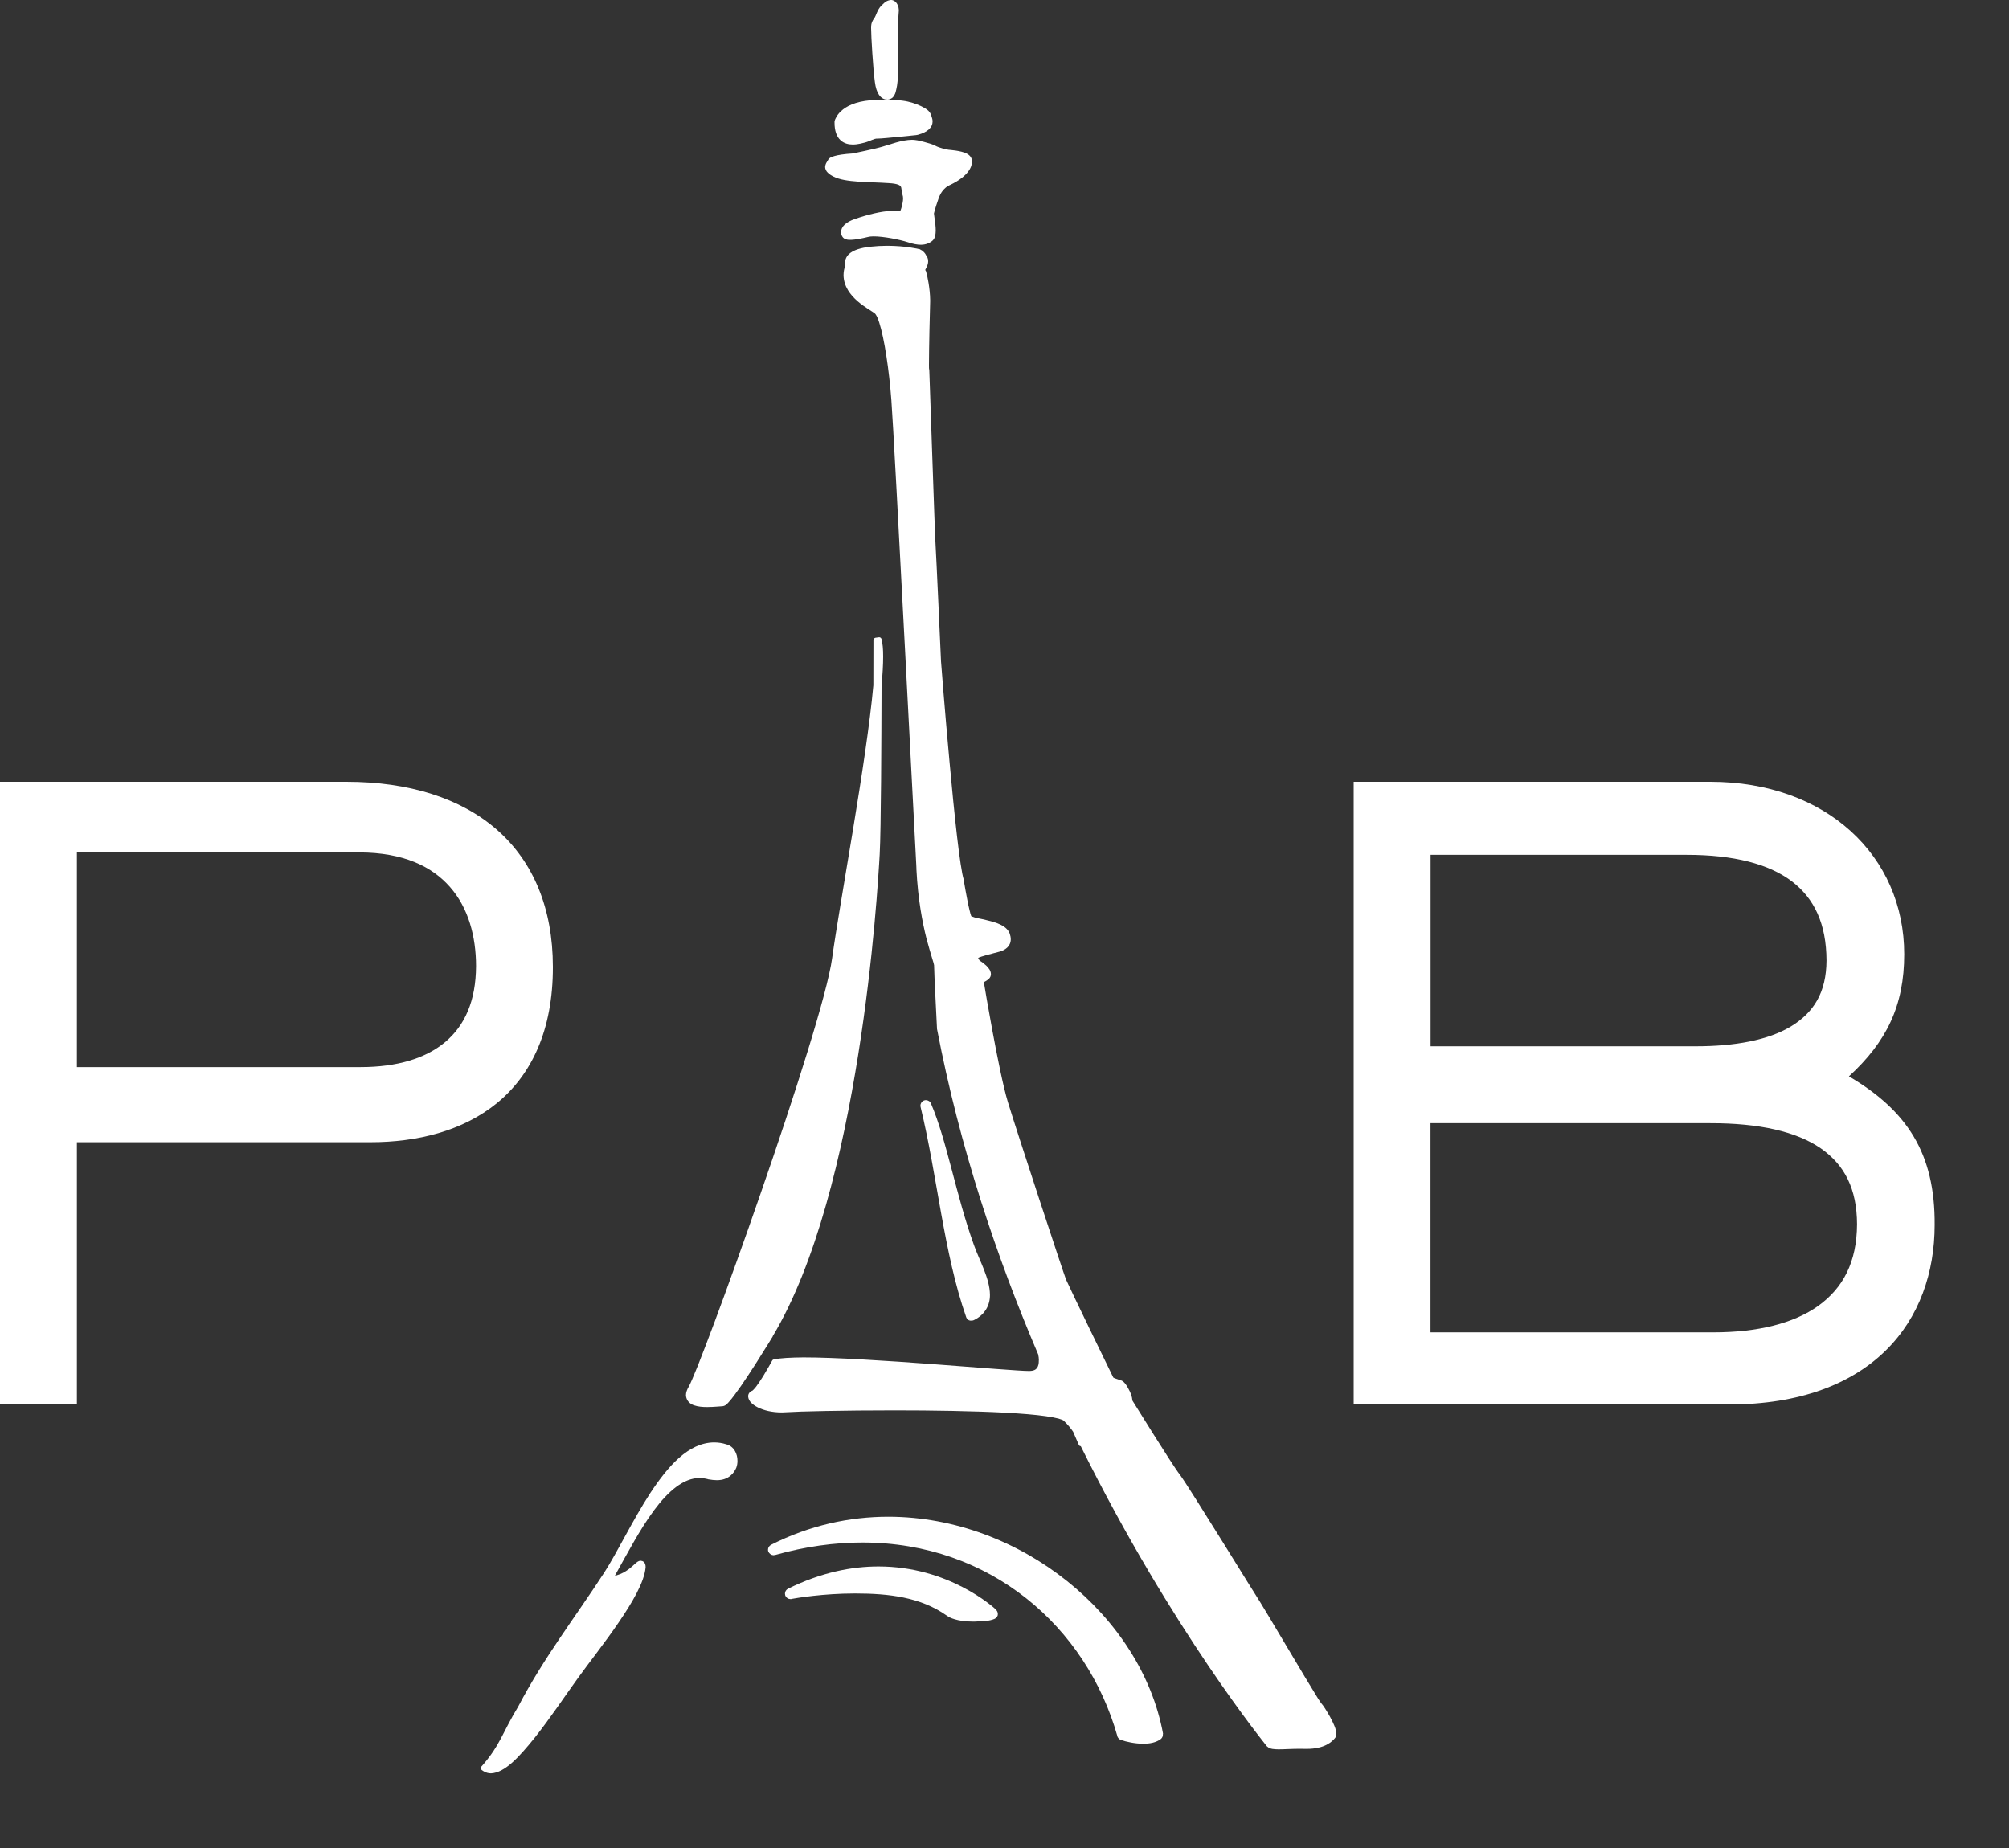
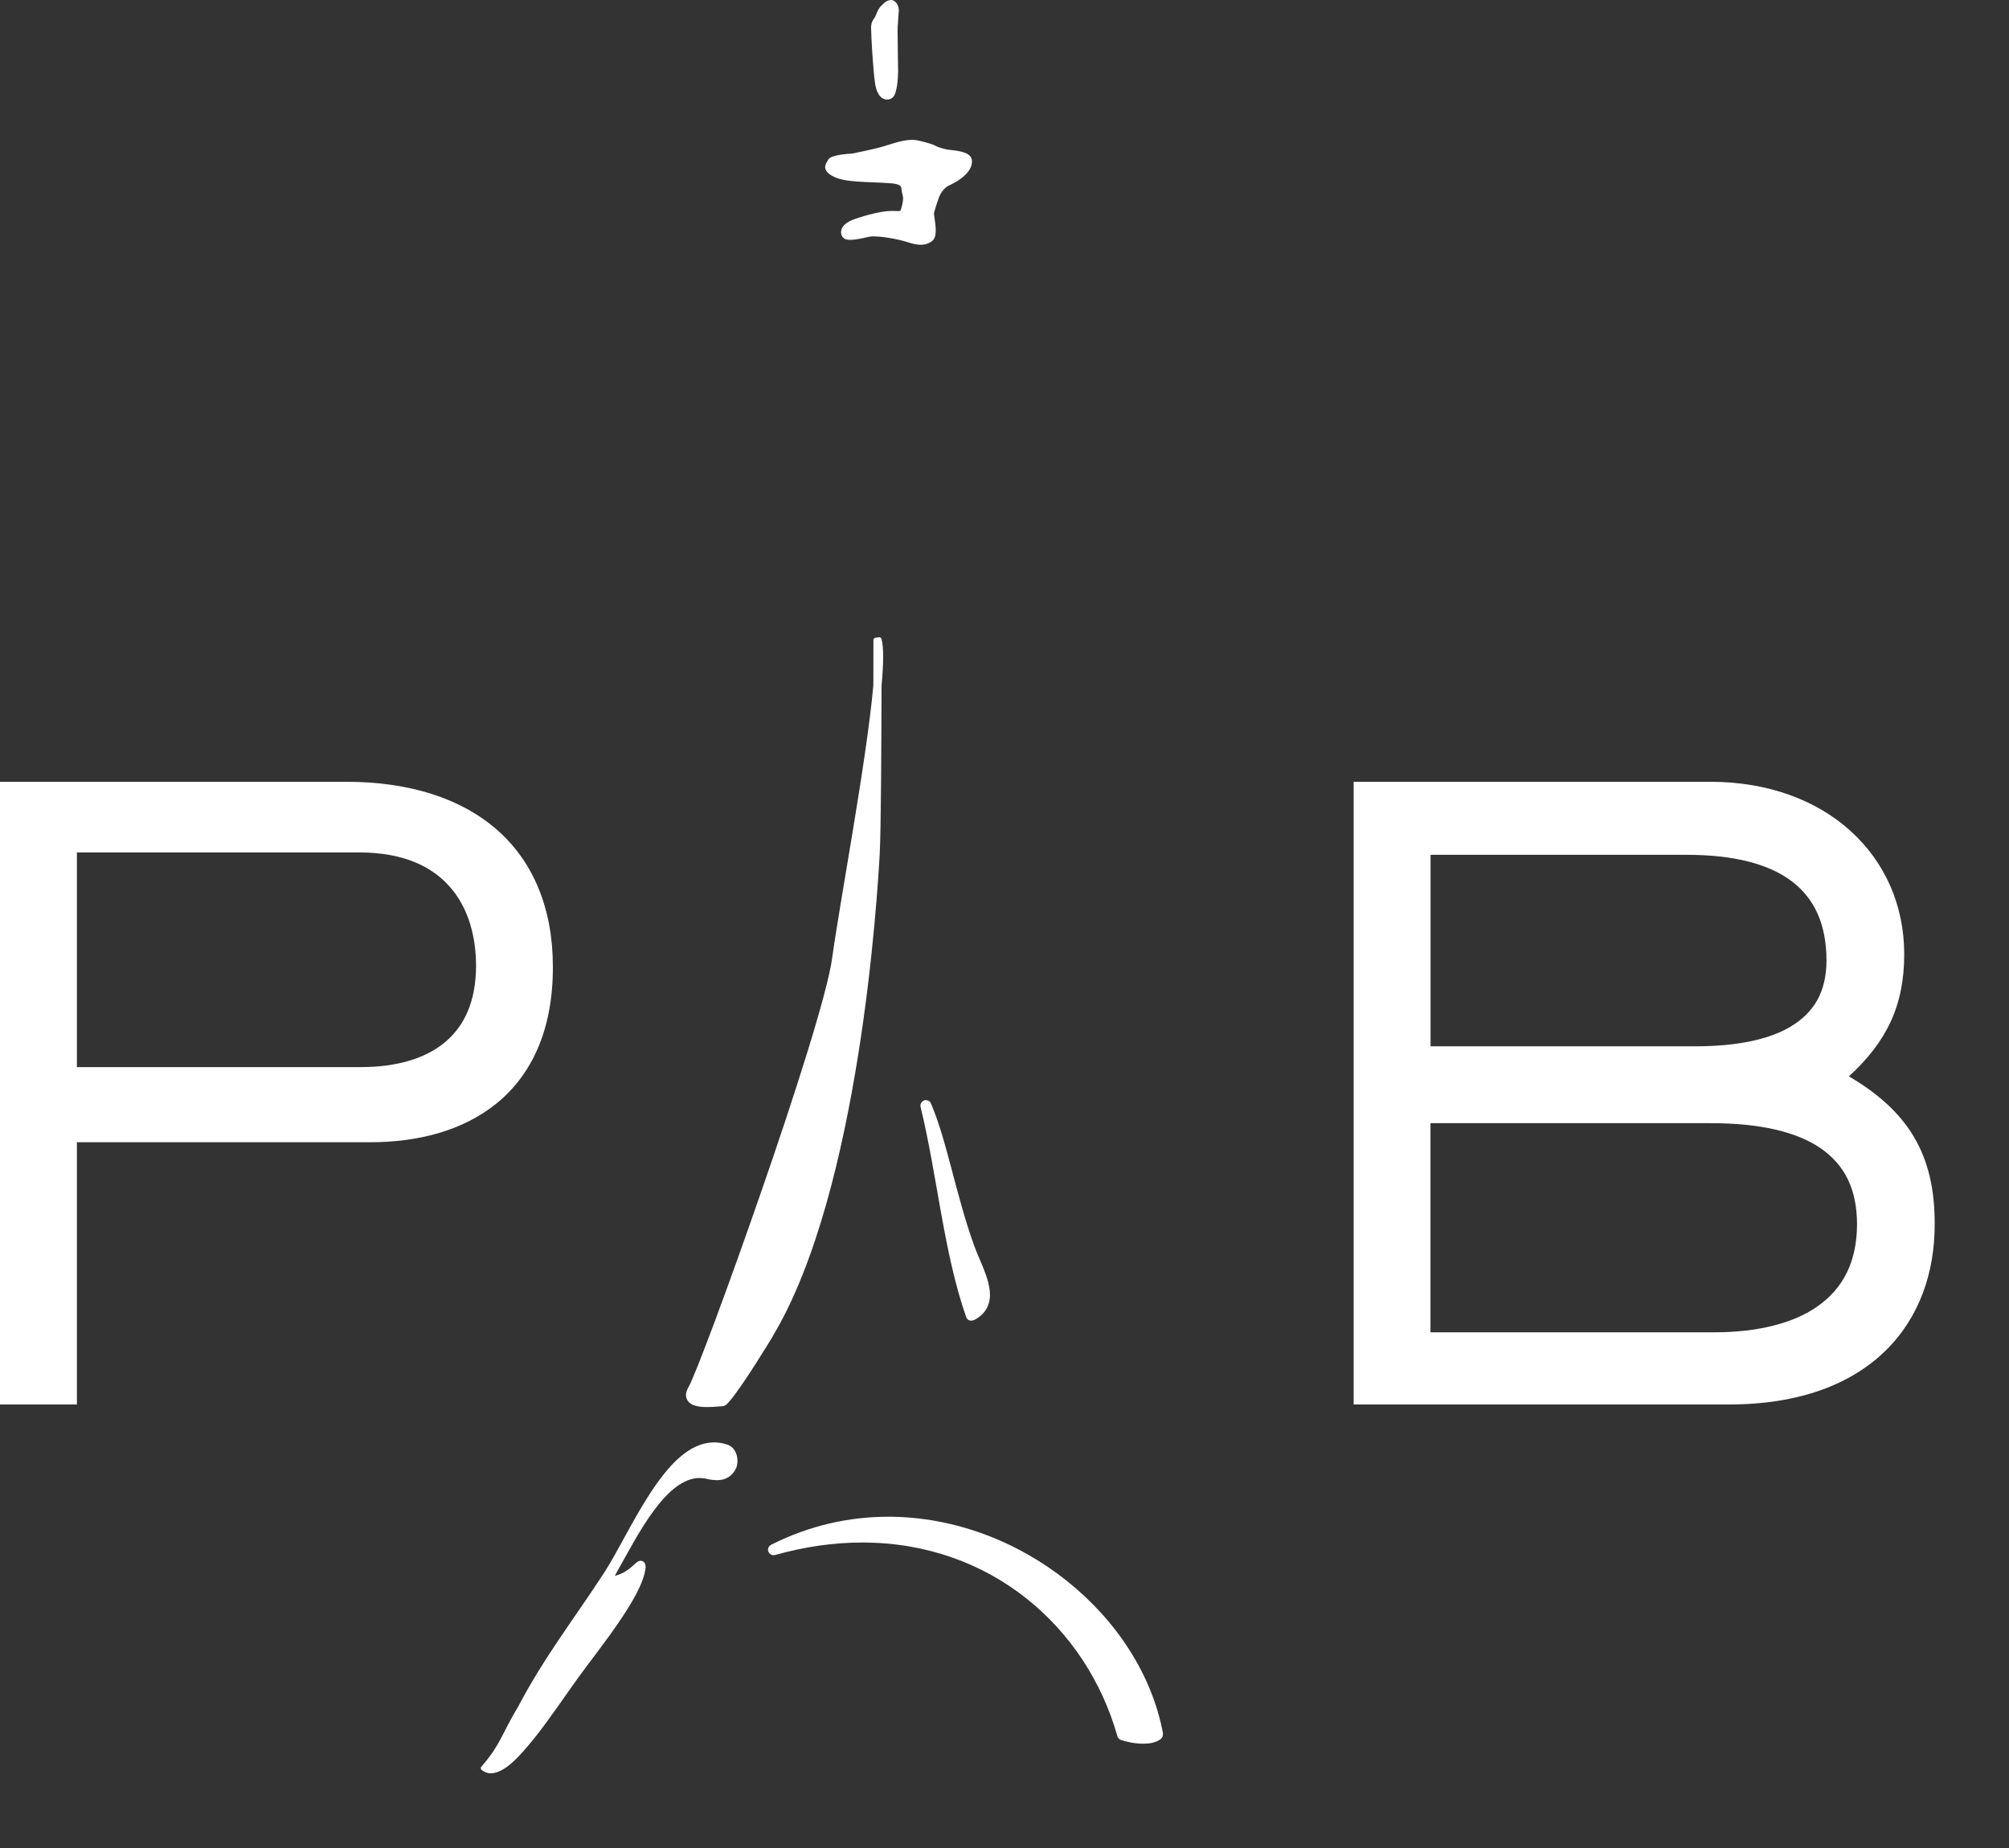
<svg xmlns="http://www.w3.org/2000/svg" version="1.1" id="Layer_1" x="0px" y="0px" width="25px" height="23px" viewBox="0 0 25 23" enable-background="new 0 0 25 23" xml:space="preserve">
  <rect x="0" y="0" width="25" height="23" fill="#333333" stroke="none" />
  <g>
    <path fill="#FFFFFF" d="M6.185,10.328C5.735,9.934,5.091,9.73,4.309,9.73H0v7.75h0.957v-3.264h3.653   c0.582,0,1.147-0.139,1.573-0.486c0.426-0.348,0.699-0.903,0.697-1.697C6.88,11.305,6.635,10.723,6.185,10.328z M5.539,12.97   c-0.243,0.204-0.602,0.311-1.05,0.311H0.957v-2.672h3.512c0.554,0.001,0.908,0.175,1.133,0.433   c0.225,0.257,0.322,0.611,0.322,0.982C5.922,12.461,5.782,12.766,5.539,12.97z" />
    <path fill="#FFFFFF" d="M23.008,13.396c0.467-0.428,0.689-0.879,0.688-1.521c0-0.609-0.242-1.148-0.668-1.533   C22.604,9.958,22,9.73,21.283,9.73h-4.438v7.75h4.672c0.883,0,1.527-0.258,1.947-0.67c0.422-0.413,0.611-0.975,0.611-1.564   C24.082,14.354,23.73,13.822,23.008,13.396z M17.801,10.639h3.191c0.582,0,1.018,0.113,1.303,0.328   c0.283,0.215,0.432,0.531,0.434,0.987c-0.002,0.4-0.16,0.649-0.443,0.821c-0.281,0.17-0.699,0.248-1.191,0.247h-3.293V10.639z    M22.627,16.252c-0.307,0.22-0.758,0.33-1.303,0.33h-3.523v-2.603h3.482c0.613-0.001,1.074,0.106,1.373,0.312   c0.299,0.207,0.451,0.506,0.453,0.945C23.107,15.709,22.934,16.031,22.627,16.252z" />
    <path fill="#FFFFFF" d="M9.039,17.976c-0.052-0.017-0.104-0.024-0.155-0.024c-0.317,0.004-0.569,0.293-0.791,0.629   c-0.221,0.339-0.411,0.739-0.573,0.99c-0.373,0.574-0.75,1.055-1.071,1.668c-0.204,0.338-0.221,0.473-0.442,0.729l-0.017,0.019   c-0.006,0.008-0.008,0.016-0.007,0.023c0.001,0.009,0.006,0.016,0.014,0.021l0.021,0.014c0.028,0.017,0.061,0.026,0.092,0.026h0   c0.174-0.008,0.349-0.203,0.542-0.441c0.19-0.239,0.385-0.531,0.542-0.748c0.129-0.18,0.331-0.434,0.504-0.688   c0.172-0.252,0.319-0.502,0.336-0.686l0,0l0-0.004v-0.001c0-0.013-0.001-0.024-0.006-0.038c-0.009-0.023-0.024-0.037-0.054-0.04h0   c0,0-0.002-0.001-0.005,0c-0.032,0.003-0.049,0.024-0.06,0.032c-0.047,0.042-0.119,0.115-0.232,0.148h0l-0.005,0.002H7.671   c-0.006,0.003-0.013,0.006-0.019,0.007c0.002-0.005,0.004-0.011,0.007-0.017c0.143-0.254,0.302-0.561,0.479-0.799   c0.177-0.24,0.371-0.404,0.568-0.403l0,0l0.001,0.001c0.034,0,0.069,0.004,0.105,0.014l0.001,0.001l0.003,0.001H8.82   c0.035,0.006,0.067,0.01,0.097,0.01c0.001,0,0.002,0,0.004,0c0.152,0.001,0.217-0.098,0.24-0.152l0.001-0.001l0-0.001   c0.011-0.029,0.015-0.058,0.015-0.086l0,0C9.178,18.097,9.135,18.001,9.039,17.976" />
    <path fill="#FFFFFF" d="M8.639,17.491L8.639,17.491c0.049,0.017,0.106,0.021,0.161,0.021c0.083,0,0.167-0.01,0.186-0.01h0l0,0H8.99   c0.041-0.005,0.059-0.031,0.079-0.052c0.08-0.088,0.215-0.29,0.333-0.474c0.058-0.092,0.112-0.178,0.152-0.242   c0.019-0.031,0.036-0.057,0.046-0.075c0.005-0.009,0.01-0.017,0.013-0.021c0.001-0.002,0.003-0.005,0.003-0.006l0-0.001l0-0.001   l0,0c1.089-1.813,1.305-5.537,1.331-6c0.017-0.313,0.021-1.41,0.023-2.096c0.013-0.141,0.02-0.263,0.02-0.363   c0-0.092-0.006-0.165-0.021-0.219c-0.004-0.014-0.018-0.023-0.032-0.021l-0.043,0.006c-0.014,0.003-0.025,0.015-0.025,0.029   c0,0,0,0.232-0.001,0.563c-0.084,0.942-0.417,2.697-0.513,3.397c-0.059,0.436-0.47,1.717-0.883,2.908   c-0.207,0.598-0.414,1.174-0.579,1.617c-0.083,0.22-0.154,0.408-0.21,0.548c-0.055,0.138-0.096,0.231-0.11,0.255   c-0.023,0.039-0.037,0.074-0.037,0.111l0,0C8.539,17.434,8.589,17.476,8.639,17.491" />
-     <path fill="#FFFFFF" d="M12.397,20.035L12.397,20.035c-0.038-0.035-0.592-0.539-1.464-0.539l0,0h-0.002   c-0.333,0-0.713,0.074-1.125,0.277c-0.024,0.012-0.038,0.037-0.038,0.061c0,0.007,0.001,0.014,0.003,0.021   c0.012,0.031,0.039,0.047,0.065,0.047h0h0.002h0.004c0.005,0,0.01-0.001,0.014-0.003c0.053-0.01,0.389-0.067,0.783-0.067h0.003   c0.422,0,0.814,0.047,1.136,0.273l0.026,0.017c0.008,0.005,0.101,0.06,0.3,0.06c0.02,0,0.04,0,0.062-0.002   c0.071-0.002,0.146-0.004,0.211-0.032c0.023-0.011,0.034-0.03,0.038-0.043l0.001-0.003l0-0.003   c0.001-0.007,0.001-0.011,0.001-0.013c0-0.021-0.011-0.039-0.021-0.049L12.397,20.035z" />
    <path fill="#FFFFFF" d="M12.12,15.496c-0.225-0.623-0.336-1.299-0.535-1.762c-0.009-0.025-0.034-0.041-0.063-0.042   c-0.007,0-0.016,0.001-0.026,0.005c-0.025,0.011-0.042,0.036-0.042,0.063c0,0.004,0,0.01,0.002,0.018   c0.208,0.854,0.287,1.814,0.567,2.614l0.001,0.003c0.004,0.011,0.016,0.029,0.036,0.038l0.012-0.027l-0.011,0.027l0.003,0.001   l0.009,0.002h0.004h0.008h0.002h0.001c0.004,0,0.018,0,0.031-0.006c0.14-0.068,0.201-0.189,0.2-0.313v-0.003   C12.317,15.91,12.189,15.691,12.12,15.496" />
    <path fill="#FFFFFF" d="M14.473,21.578L14.473,21.578L14.473,21.578c-0.27-1.465-1.772-2.699-3.417-2.701   c-0.485,0-0.982,0.107-1.462,0.35c-0.023,0.014-0.037,0.035-0.037,0.061l0,0c0,0.008,0.001,0.016,0.004,0.023   c0.012,0.026,0.035,0.043,0.062,0.045h0.002c0.005,0,0.009-0.001,0.013-0.002H9.64h0.002h0.001   c0.379-0.107,0.744-0.156,1.088-0.156c1.597,0,2.79,1.053,3.174,2.411v0.003c0.006,0.016,0.021,0.035,0.043,0.043   c0.068,0.023,0.174,0.047,0.279,0.047c0.078,0,0.156-0.012,0.219-0.059c0.016-0.014,0.025-0.033,0.025-0.053v-0.002l0,0V21.58   V21.578z" />
-     <path fill="#FFFFFF" d="M16.551,21.367l-0.025,0.014L16.551,21.367c-0.043-0.076-0.084-0.142-0.111-0.17   c-0.004-0.006-0.02-0.028-0.037-0.055c-0.154-0.246-0.67-1.123-0.721-1.201c-0.025-0.037-0.248-0.398-0.477-0.766   s-0.463-0.741-0.521-0.819c-0.053-0.067-0.203-0.304-0.34-0.521c-0.117-0.186-0.225-0.359-0.252-0.403   c-0.004-0.053-0.025-0.104-0.049-0.146c-0.012-0.024-0.025-0.045-0.039-0.063c-0.014-0.016-0.027-0.033-0.051-0.042   c-0.018-0.006-0.043-0.013-0.066-0.022c-0.012-0.004-0.023-0.008-0.029-0.012c-0.002-0.002-0.004-0.002-0.004-0.002   c-0.043-0.084-0.559-1.15-0.588-1.219c-0.029-0.07-0.606-1.823-0.724-2.21c-0.058-0.19-0.135-0.576-0.197-0.912   c-0.048-0.259-0.087-0.489-0.102-0.581c0.02-0.009,0.043-0.022,0.065-0.043c0.016-0.017,0.023-0.035,0.023-0.056v-0.001l0,0v-0.001   c-0.002-0.048-0.033-0.077-0.057-0.103c-0.026-0.025-0.054-0.046-0.073-0.057L12.2,11.963c0,0.001-0.011-0.008-0.017-0.02   c-0.006-0.008-0.009-0.018-0.011-0.021c0.017-0.009,0.06-0.023,0.1-0.034c0.06-0.017,0.126-0.032,0.167-0.044   c0.068-0.018,0.138-0.066,0.139-0.151V11.69c0-0.023-0.005-0.047-0.013-0.071c-0.027-0.07-0.094-0.104-0.151-0.127   c-0.059-0.023-0.119-0.035-0.141-0.041c-0.029-0.008-0.073-0.016-0.114-0.025c-0.02-0.004-0.04-0.01-0.054-0.016   c-0.007-0.002-0.013-0.005-0.018-0.007l-0.001-0.001c-0.004-0.012-0.015-0.043-0.022-0.078c-0.017-0.068-0.034-0.162-0.048-0.237   c-0.007-0.038-0.013-0.071-0.017-0.096c-0.002-0.013-0.004-0.021-0.004-0.028c-0.001-0.004-0.001-0.006-0.002-0.008   c0,0,0-0.001,0-0.002l0-0.002h0V10.95l-0.001-0.004v-0.002c-0.021-0.062-0.052-0.271-0.083-0.538   c-0.031-0.269-0.064-0.601-0.093-0.923c-0.058-0.629-0.104-1.222-0.106-1.253V8.229c-0.003-0.074-0.06-1.336-0.068-1.454   c-0.009-0.114-0.074-2.103-0.078-2.173C11.56,4.596,11.56,4.572,11.56,4.543c0-0.183,0.011-0.682,0.015-0.789V3.732   c-0.001-0.138-0.037-0.313-0.05-0.349l0-0.003c-0.004-0.008-0.008-0.016-0.011-0.02c0.001-0.004,0.005-0.015,0.014-0.029   c0.015-0.029,0.022-0.055,0.022-0.08V3.251c0-0.034-0.013-0.059-0.024-0.071c-0.013-0.029-0.033-0.047-0.05-0.061   c-0.009-0.006-0.018-0.01-0.023-0.013c-0.003-0.001-0.006-0.003-0.007-0.004c0,0,0,0-0.001-0.001h0l0,0h0h-0.002L11.44,3.101   L11.437,3.1h-0.001c-0.002-0.001-0.166-0.041-0.398-0.041c-0.066,0-0.137,0.004-0.212,0.012c-0.12,0.014-0.194,0.041-0.243,0.076   s-0.067,0.084-0.066,0.121c0,0,0,0,0,0.002c0,0.013,0.002,0.022,0.003,0.031c-0.016,0.043-0.023,0.084-0.023,0.125   c0.005,0.278,0.331,0.424,0.394,0.479c0.001,0.002,0.004,0.004,0.007,0.01c0.012,0.016,0.029,0.053,0.044,0.102   c0.064,0.198,0.123,0.596,0.15,0.96c0.019,0.243,0.097,1.706,0.17,3.104c0.037,0.699,0.073,1.385,0.099,1.895   c0.014,0.254,0.024,0.465,0.032,0.611c0.004,0.074,0.007,0.132,0.009,0.172c0,0.02,0.001,0.035,0.002,0.045   c0,0.005,0,0.008,0,0.012v0.002c0.019,0.377,0.075,0.662,0.125,0.862c0.026,0.098,0.05,0.177,0.067,0.234   c0.018,0.056,0.029,0.097,0.028,0.099v0.003c0,0.085,0.034,0.733,0.036,0.782l0,0l0,0.004l0,0.002   c0.283,1.48,0.746,2.852,1.259,4.052c0.006,0.025,0.009,0.051,0.009,0.075l-0.001,0.001c0.002,0.04-0.008,0.075-0.023,0.095   c-0.017,0.02-0.039,0.035-0.097,0.036h0c-0.238,0-2-0.169-2.81-0.169c-0.163,0.002-0.287,0.008-0.362,0.025L9.626,16.92   c-0.008,0.002-0.015,0.008-0.018,0.016l-0.005,0.008c-0.003,0.006-0.05,0.092-0.105,0.182c-0.028,0.046-0.06,0.092-0.086,0.128   c-0.013,0.017-0.026,0.032-0.036,0.042c-0.004,0.005-0.009,0.009-0.012,0.011l-0.001,0.001c-0.03,0.01-0.052,0.035-0.053,0.068   c0,0,0,0.003,0,0.006c0.006,0.06,0.055,0.1,0.122,0.135c0.071,0.035,0.17,0.062,0.299,0.062c0.021,0,0.044-0.001,0.068-0.003   c0.135-0.01,0.702-0.023,1.337-0.023c0.466,0,0.971,0.008,1.373,0.029c0.201,0.011,0.375,0.025,0.507,0.044   c0.064,0.009,0.119,0.02,0.158,0.03c0.02,0.006,0.035,0.012,0.047,0.016c0.006,0.004,0.01,0.006,0.014,0.008   c0.002,0.001,0.002,0.002,0.002,0.002c0.055,0.053,0.09,0.098,0.117,0.137l0.07,0.162c0.004,0.012,0.016,0.018,0.025,0.018   c1.137,2.295,2.316,3.733,2.316,3.735l0.004,0.003c0.039,0.035,0.088,0.033,0.141,0.035c0.07,0,0.162-0.007,0.271-0.007   c0.018,0,0.035,0.001,0.055,0.001c0.008,0,0.014,0,0.021,0h0.002c0.225,0.001,0.32-0.09,0.357-0.139   c0.014-0.016,0.014-0.035,0.014-0.047C16.629,21.519,16.592,21.444,16.551,21.367" />
-     <path fill="#FFFFFF" d="M10.938,1.18c0.025,0.037,0.061,0.059,0.1,0.06l0.001-0.028v0.028c0.021,0,0.041-0.007,0.058-0.018l0,0l0,0   c0,0,0,0,0,0c0-0.001,0-0.001,0.001-0.001H11.1c0.046-0.039,0.051-0.098,0.063-0.157c0.009-0.063,0.013-0.128,0.013-0.17   c0-0.063-0.006-0.351-0.006-0.495c0-0.003,0-0.005,0-0.008c0-0.031,0-0.057,0.001-0.064c0.004-0.061,0.012-0.176,0.014-0.195V0.129   V0.125V0.123c-0.002-0.045-0.019-0.079-0.041-0.1C11.122,0.004,11.1,0,11.093,0h-0.002h-0.006h-0.002   c-0.067,0.008-0.094,0.054-0.115,0.07c-0.051,0.049-0.067,0.129-0.087,0.154c-0.028,0.039-0.038,0.064-0.041,0.105   c0,0.006,0,0.014,0,0.021c0,0.101,0.025,0.515,0.047,0.672C10.896,1.092,10.913,1.143,10.938,1.18" />
+     <path fill="#FFFFFF" d="M10.938,1.18c0.025,0.037,0.061,0.059,0.1,0.06l0.001-0.028v0.028c0.021,0,0.041-0.007,0.058-0.018l0,0l0,0   c0,0,0,0,0,0c0-0.001,0-0.001,0.001-0.001H11.1c0.046-0.039,0.051-0.098,0.063-0.157c0.009-0.063,0.013-0.128,0.013-0.17   c0-0.063-0.006-0.351-0.006-0.495c0-0.003,0-0.005,0-0.008c0-0.031,0-0.057,0.001-0.064c0.004-0.061,0.012-0.176,0.014-0.195V0.129   V0.125c-0.002-0.045-0.019-0.079-0.041-0.1C11.122,0.004,11.1,0,11.093,0h-0.002h-0.006h-0.002   c-0.067,0.008-0.094,0.054-0.115,0.07c-0.051,0.049-0.067,0.129-0.087,0.154c-0.028,0.039-0.038,0.064-0.041,0.105   c0,0.006,0,0.014,0,0.021c0,0.101,0.025,0.515,0.047,0.672C10.896,1.092,10.913,1.143,10.938,1.18" />
    <path fill="#FFFFFF" d="M10.385,1.514L10.385,1.514L10.385,1.514z" />
    <polygon fill="#FFFFFF" points="10.385,1.514 10.385,1.514 10.385,1.514  " />
    <path fill="#FFFFFF" d="M10.375,2.199l0.014-0.025L10.375,2.199c0.146,0.074,0.435,0.063,0.683,0.08   c0.12,0.006,0.146,0.031,0.151,0.043c0.011,0.011,0.008,0.055,0.023,0.107c0.003,0.009,0.006,0.021,0.006,0.039c0,0,0,0,0,0.001   v0.001c0,0.03-0.008,0.07-0.017,0.103c-0.004,0.017-0.009,0.03-0.013,0.041c-0.001,0.005-0.003,0.009-0.004,0.011   c-0.006,0-0.018,0.002-0.033,0.002h-0.002c-0.02,0-0.044-0.002-0.076-0.002c-0.123,0.002-0.306,0.049-0.453,0.1   c-0.115,0.039-0.173,0.096-0.174,0.164c0,0.02,0.005,0.037,0.013,0.051l0.001,0.002c0.012,0.021,0.031,0.033,0.05,0.037   c0.018,0.006,0.035,0.006,0.05,0.006c0.066,0,0.151-0.019,0.223-0.036c0.014-0.004,0.038-0.007,0.066-0.007h0.001h0.002   c0.122,0,0.322,0.039,0.426,0.073c0.063,0.021,0.115,0.031,0.161,0.031h0.001c0.059,0,0.107-0.02,0.142-0.049   c0.041-0.037,0.04-0.085,0.042-0.128c0-0.044-0.006-0.094-0.012-0.134c-0.005-0.038-0.01-0.071-0.01-0.076V2.657   c0.002-0.013,0.016-0.062,0.029-0.102c0.008-0.024,0.016-0.048,0.022-0.065c0.003-0.008,0.005-0.016,0.007-0.021   c0.001-0.003,0.002-0.005,0.002-0.005c0-0.002,0-0.002,0.001-0.002V2.462c0.024-0.067,0.06-0.106,0.089-0.13   c0.015-0.012,0.027-0.02,0.037-0.023c0.004-0.003,0.007-0.004,0.009-0.005c0.001-0.001,0.001-0.001,0.001-0.001h0.001   c0,0,0,0,0.001,0l0.003-0.002L11.827,2.3c0.229-0.111,0.268-0.228,0.268-0.284l0,0l0,0c0-0.006,0-0.011,0-0.014   c-0.002-0.047-0.035-0.074-0.062-0.089c-0.042-0.022-0.095-0.032-0.14-0.039c-0.044-0.007-0.085-0.009-0.088-0.01   c-0.025-0.003-0.117-0.023-0.165-0.05c-0.038-0.02-0.094-0.035-0.142-0.048c-0.024-0.005-0.046-0.011-0.062-0.015   c-0.008-0.002-0.015-0.003-0.019-0.004c-0.003,0-0.004,0-0.005-0.001h0V1.746h-0.001v0.001L11.41,1.746   c-0.021-0.004-0.042-0.006-0.062-0.006c-0.129,0.002-0.273,0.059-0.362,0.084c-0.094,0.029-0.343,0.079-0.374,0.086   c-0.226,0.014-0.278,0.049-0.292,0.061l-0.004,0.003L10.31,1.981l-0.002,0.004c-0.009,0.021-0.037,0.046-0.04,0.093V2.08   c0.001,0.026,0.014,0.051,0.032,0.068C10.319,2.168,10.343,2.183,10.375,2.199" />
-     <path fill="#FFFFFF" d="M10.612,1.799L10.612,1.799c0.069,0,0.132-0.021,0.152-0.025c0.073-0.02,0.11-0.051,0.157-0.049h0.002   c0.04,0,0.161-0.012,0.274-0.023c0.057-0.006,0.111-0.011,0.151-0.015c0.02-0.003,0.037-0.004,0.049-0.005   c0.005-0.001,0.01-0.002,0.013-0.002c0.001,0,0.002,0,0.003,0h0l0.002-0.001l0.004-0.001h0.002   c0.125-0.033,0.184-0.094,0.184-0.164V1.513V1.512c0-0.021-0.005-0.04-0.01-0.055c-0.002-0.008-0.005-0.014-0.007-0.018   c-0.001-0.002-0.001-0.004-0.002-0.006l0,0L11.586,1.43c-0.018-0.053-0.065-0.079-0.124-0.109c-0.062-0.029-0.142-0.057-0.23-0.068   c-0.067-0.01-0.141-0.012-0.207-0.012c-0.054,0-0.102,0.002-0.137,0.003c-0.018,0.001-0.032,0.002-0.042,0.003   c-0.005,0-0.009,0-0.012,0c-0.001,0-0.002,0.001-0.003,0.001h0H10.83c-0.189,0.017-0.301,0.075-0.365,0.136   c-0.033,0.03-0.052,0.061-0.063,0.083c-0.007,0.012-0.01,0.021-0.013,0.029c-0.002,0.007-0.003,0.01-0.004,0.017l0,0l0,0l0,0l0,0   l0,0.002l0,0v0.004V1.52c0,0.002,0,0.004,0,0.007v0.002c0,0.097,0.025,0.169,0.072,0.214C10.502,1.787,10.562,1.799,10.612,1.799" />
  </g>
</svg>